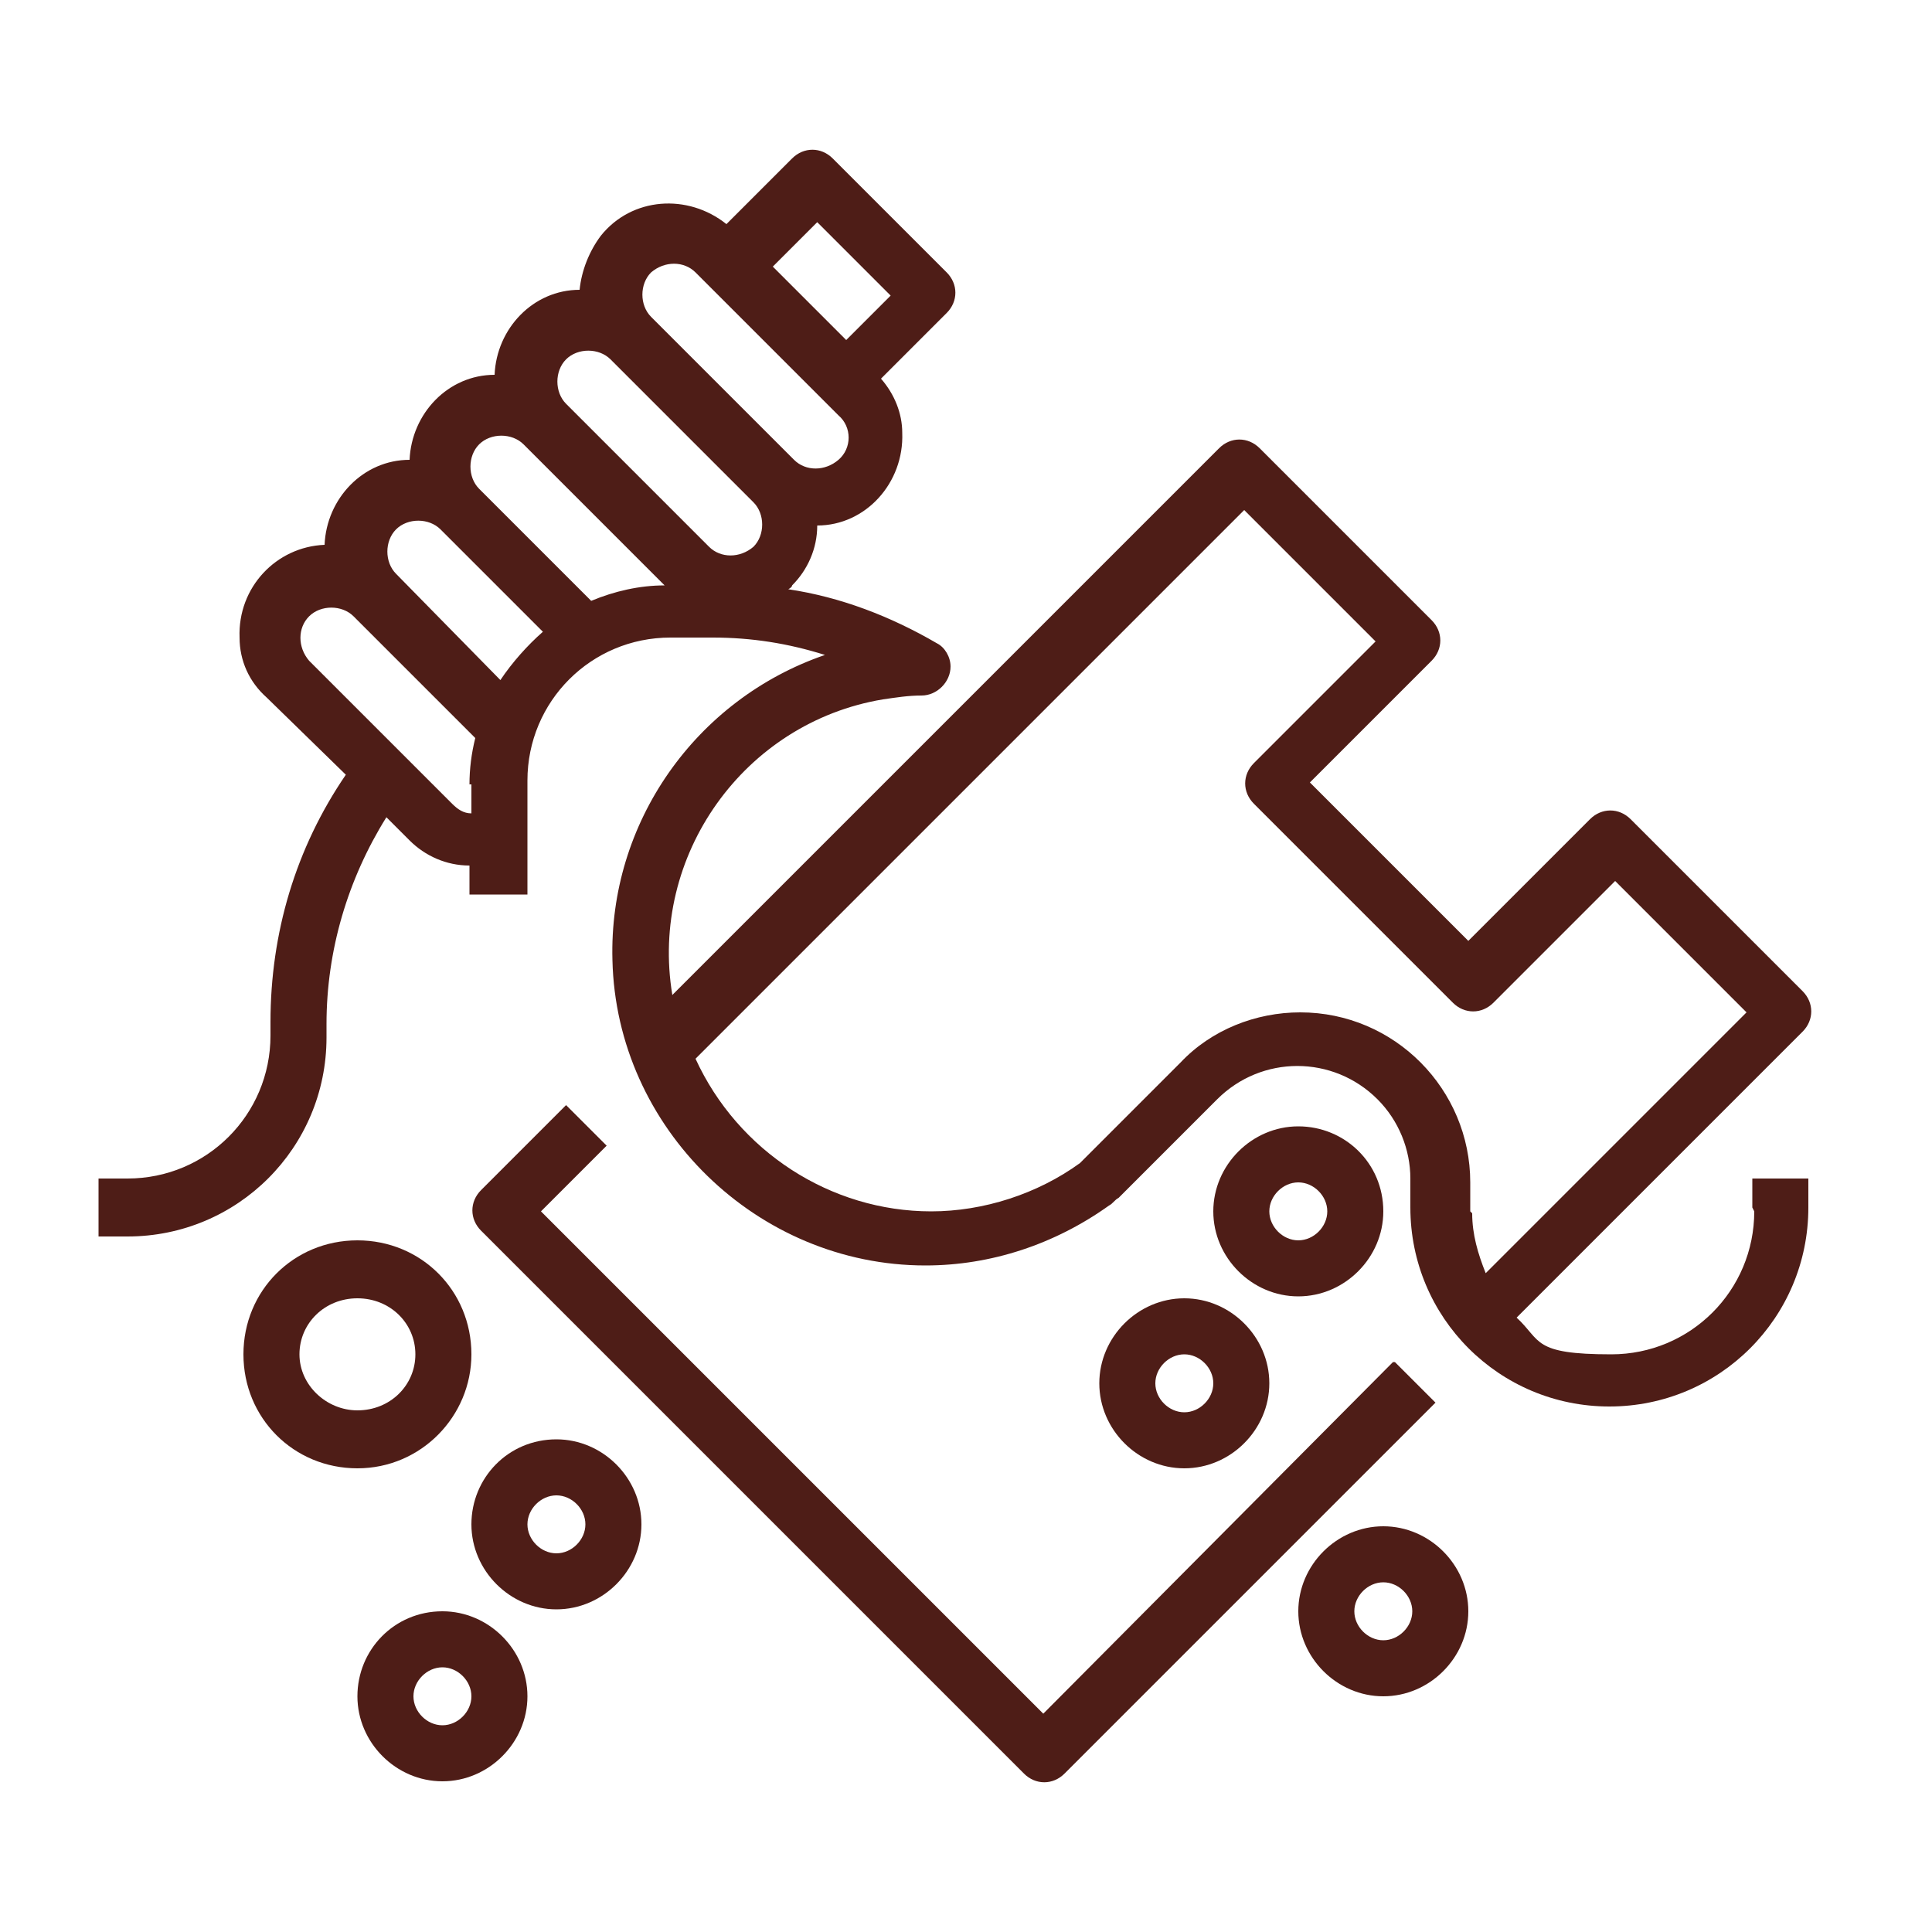
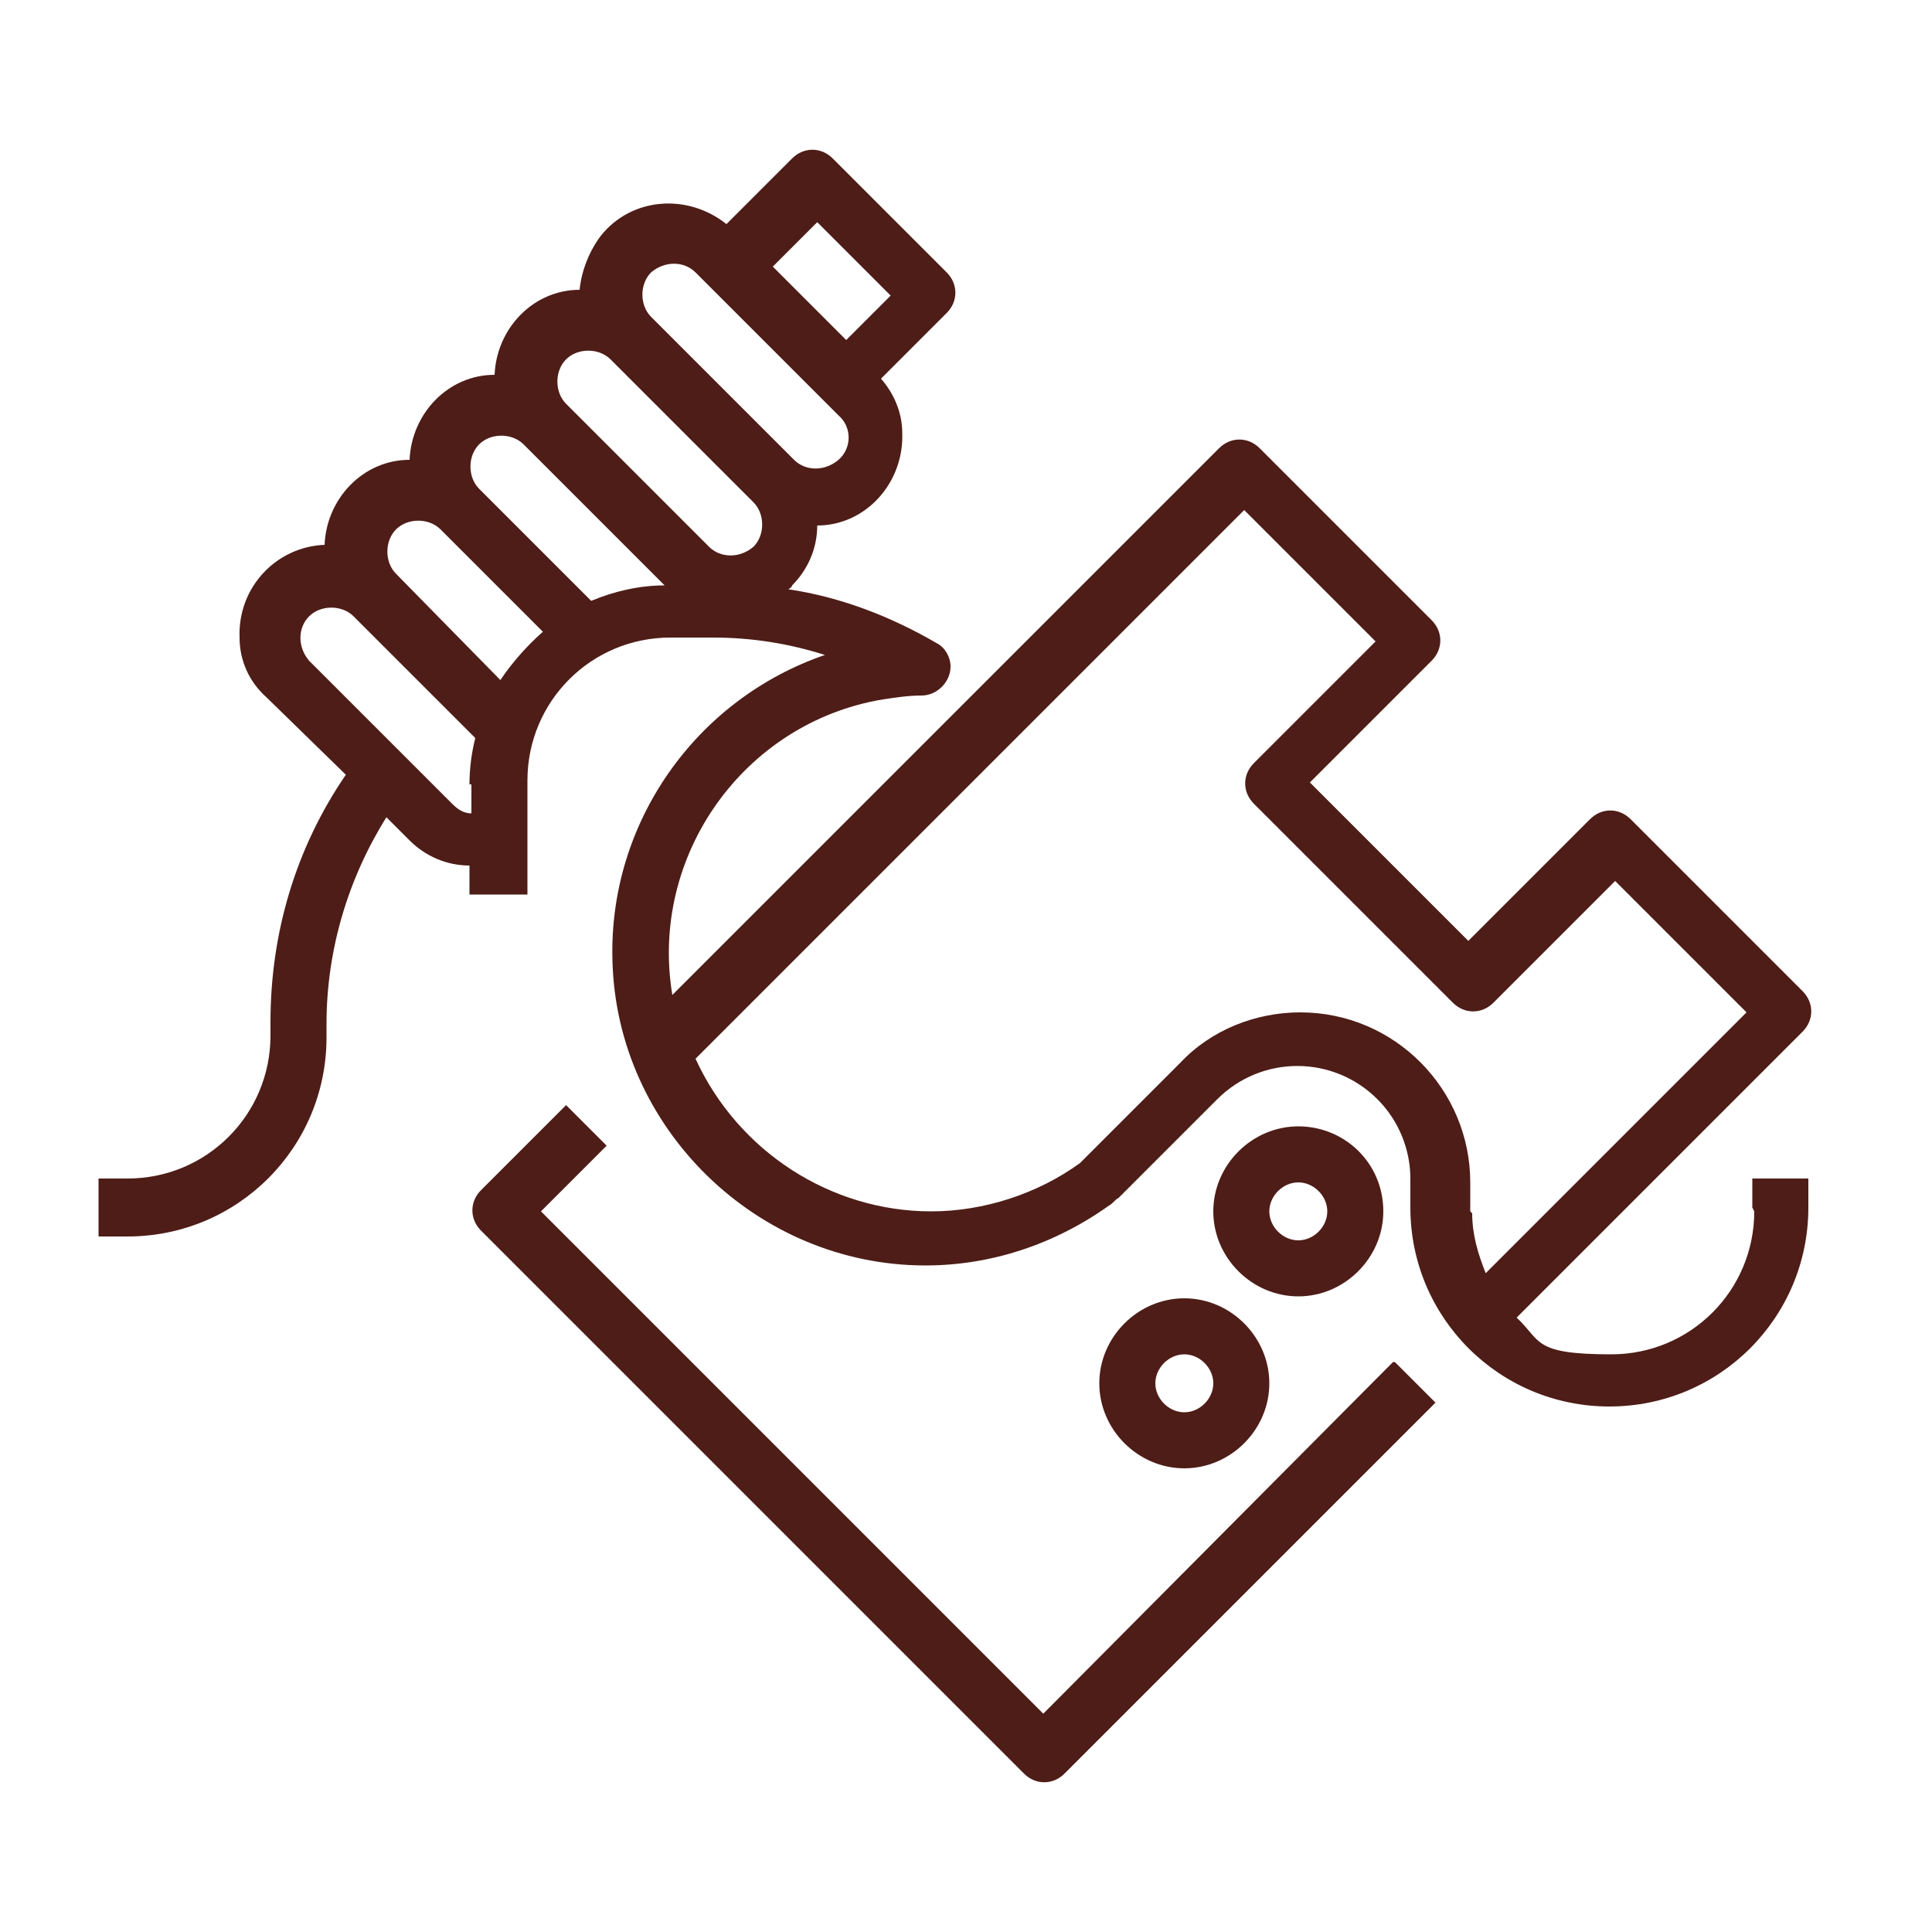
<svg xmlns="http://www.w3.org/2000/svg" id="Layer_1" version="1.1" viewBox="0 0 100 100">
  <defs>
    <style>
      .st0 {
        fill: #4e1d17;
      }

      .st1 {
        fill: none;
      }
    </style>
  </defs>
-   <rect class="st1" width="100" height="100" />
  <g>
    <path class="st0" d="M72.1,70.5l-18.1,18.2-26-26,3.4-3.4-2.1-2.1-4.4,4.4c-.6.6-.6,1.5,0,2.1l28.1,28.1c.6.6,1.5.6,2.1,0l19.2-19.2-2.1-2.1Z" />
    <path class="st0" d="M90.8,62.7c0,4.1-3.3,7.4-7.4,7.4s-3.6-.7-4.9-1.9l14.8-14.8c.6-.6.6-1.5,0-2.1l-8.9-8.9c-.6-.6-1.5-.6-2.1,0l-6.3,6.3-8.2-8.2,6.3-6.3c.6-.6.6-1.5,0-2.1l-8.9-8.9c-.6-.6-1.5-.6-2.1,0l-28.3,28.3c-1.2-7.2,3.7-14.1,10.9-15.3.7-.1,1.3-.2,2-.2.8,0,1.5-.7,1.5-1.5,0-.5-.3-1-.7-1.2-2.4-1.4-5-2.4-7.7-2.8,0,0,.2-.1.2-.2.8-.8,1.3-1.9,1.3-3.1,2.5,0,4.5-2.2,4.4-4.8,0-1-.4-2-1.1-2.8l3.4-3.4c.6-.6.6-1.5,0-2.1l-5.9-5.9c-.6-.6-1.5-.6-2.1,0l-3.4,3.4c-2-1.6-4.9-1.4-6.5.6-.6.8-1,1.8-1.1,2.8-2.4,0-4.3,2-4.4,4.4-2.4,0-4.3,2-4.4,4.4-2.4,0-4.3,2-4.4,4.4-2.5.1-4.5,2.2-4.4,4.8,0,1.2.5,2.3,1.4,3.1l4.1,4c-2.6,3.8-3.9,8.2-3.9,12.8v.7c0,4.1-3.3,7.4-7.4,7.4h-1.5v3h1.5c5.7,0,10.3-4.6,10.3-10.3v-.7c0-3.8,1.1-7.5,3.1-10.7l1.2,1.2c.8.8,1.9,1.3,3.1,1.3v1.5h3v-5.9c0-4.1,3.3-7.4,7.4-7.4h2.2c2,0,3.9.3,5.8.9-6.7,2.3-11.2,8.7-11,15.8.2,8.7,7.5,15.8,16.2,15.8h0c3.4,0,6.7-1.1,9.5-3.1.2-.1.3-.3.5-.4l5.1-5.1c2.3-2.3,6-2.3,8.3,0,1.1,1.1,1.7,2.6,1.7,4.1v1.5c0,5.7,4.6,10.3,10.3,10.3s10.3-4.6,10.3-10.3v-1.5h-2.9v1.5h0ZM42.3,11.5l3.8,3.8-2.3,2.3-3.8-3.8,2.3-2.3ZM33.7,14.1s0,0,0,0h0c.7-.6,1.7-.6,2.3,0l7.4,7.4c.7.6.7,1.7,0,2.3s-1.7.6-2.3,0l-7.4-7.4c-.6-.6-.6-1.7,0-2.3ZM24.4,40.6v1.5c-.4,0-.7-.2-1-.5l-7.4-7.4c-.6-.7-.6-1.7,0-2.3s1.7-.6,2.3,0l6.3,6.3c-.2.8-.3,1.6-.3,2.4ZM25.9,35.2l-5.4-5.5c-.6-.6-.6-1.7,0-2.3s1.7-.6,2.3,0l5.3,5.3c-.8.7-1.6,1.6-2.2,2.5ZM30.6,31.1l-5.8-5.8c-.6-.6-.6-1.7,0-2.3h0c.6-.6,1.7-.6,2.3,0l7.3,7.3c-1.3,0-2.6.3-3.8.8ZM39,28.3c-.7.6-1.7.6-2.3,0h0l-7.4-7.4c-.6-.6-.6-1.7,0-2.3h0c.6-.6,1.7-.6,2.3,0h0l7.4,7.4c.6.6.6,1.7,0,2.3ZM76.1,62.7v-1.5c0-4.8-3.9-8.8-8.8-8.8-2.3,0-4.6.9-6.2,2.6l-5.1,5.1s0,0-.1.1c-2.2,1.6-5,2.5-7.7,2.5h0c-5.2,0-10-3.1-12.2-7.9l28.4-28.4,6.8,6.8-6.3,6.3c-.6.6-.6,1.5,0,2.1l10.3,10.3c.6.6,1.5.6,2.1,0l6.3-6.3,6.8,6.8-13.5,13.5c-.4-1-.7-2-.7-3.1Z" />
-     <path class="st0" d="M22.9,83.4c-2.5,0-4.4,2-4.4,4.4s2,4.4,4.4,4.4,4.4-2,4.4-4.4-2-4.4-4.4-4.4ZM22.9,89.3c-.8,0-1.5-.7-1.5-1.5s.7-1.5,1.5-1.5,1.5.7,1.5,1.5-.7,1.5-1.5,1.5Z" />
-     <path class="st0" d="M28.8,74.5c-2.5,0-4.4,2-4.4,4.4s2,4.4,4.4,4.4,4.4-2,4.4-4.4c0-2.4-2-4.4-4.4-4.4ZM28.8,80.4c-.8,0-1.5-.7-1.5-1.5s.7-1.5,1.5-1.5,1.5.7,1.5,1.5c0,.8-.7,1.5-1.5,1.5Z" />
-     <path class="st0" d="M24.4,70.1c0-3.3-2.6-5.9-5.9-5.9s-5.9,2.6-5.9,5.9,2.6,5.9,5.9,5.9c3.3,0,5.9-2.7,5.9-5.9ZM15.5,70.1c0-1.6,1.3-2.9,3-2.9s3,1.3,3,2.9-1.3,2.9-3,2.9c-1.6,0-3-1.3-3-2.9Z" />
-     <path class="st0" d="M71.6,79c-2.4,0-4.4,2-4.4,4.4s2,4.4,4.4,4.4,4.4-2,4.4-4.4-2-4.4-4.4-4.4ZM71.6,84.9c-.8,0-1.5-.7-1.5-1.5s.7-1.5,1.5-1.5,1.5.7,1.5,1.5c0,.8-.7,1.5-1.5,1.5Z" />
    <path class="st0" d="M56.9,71.6c0,2.4,2,4.4,4.4,4.4s4.4-2,4.4-4.4-2-4.4-4.4-4.4-4.4,2-4.4,4.4ZM62.8,71.6c0,.8-.7,1.5-1.5,1.5s-1.5-.7-1.5-1.5.7-1.5,1.5-1.5,1.5.7,1.5,1.5Z" />
    <path class="st0" d="M71.6,62.7c0-2.5-2-4.4-4.4-4.4s-4.4,2-4.4,4.4,2,4.4,4.4,4.4c2.4,0,4.4-2,4.4-4.4ZM65.7,62.7c0-.8.7-1.5,1.5-1.5s1.5.7,1.5,1.5-.7,1.5-1.5,1.5c-.8,0-1.5-.7-1.5-1.5Z" />
  </g>
</svg>